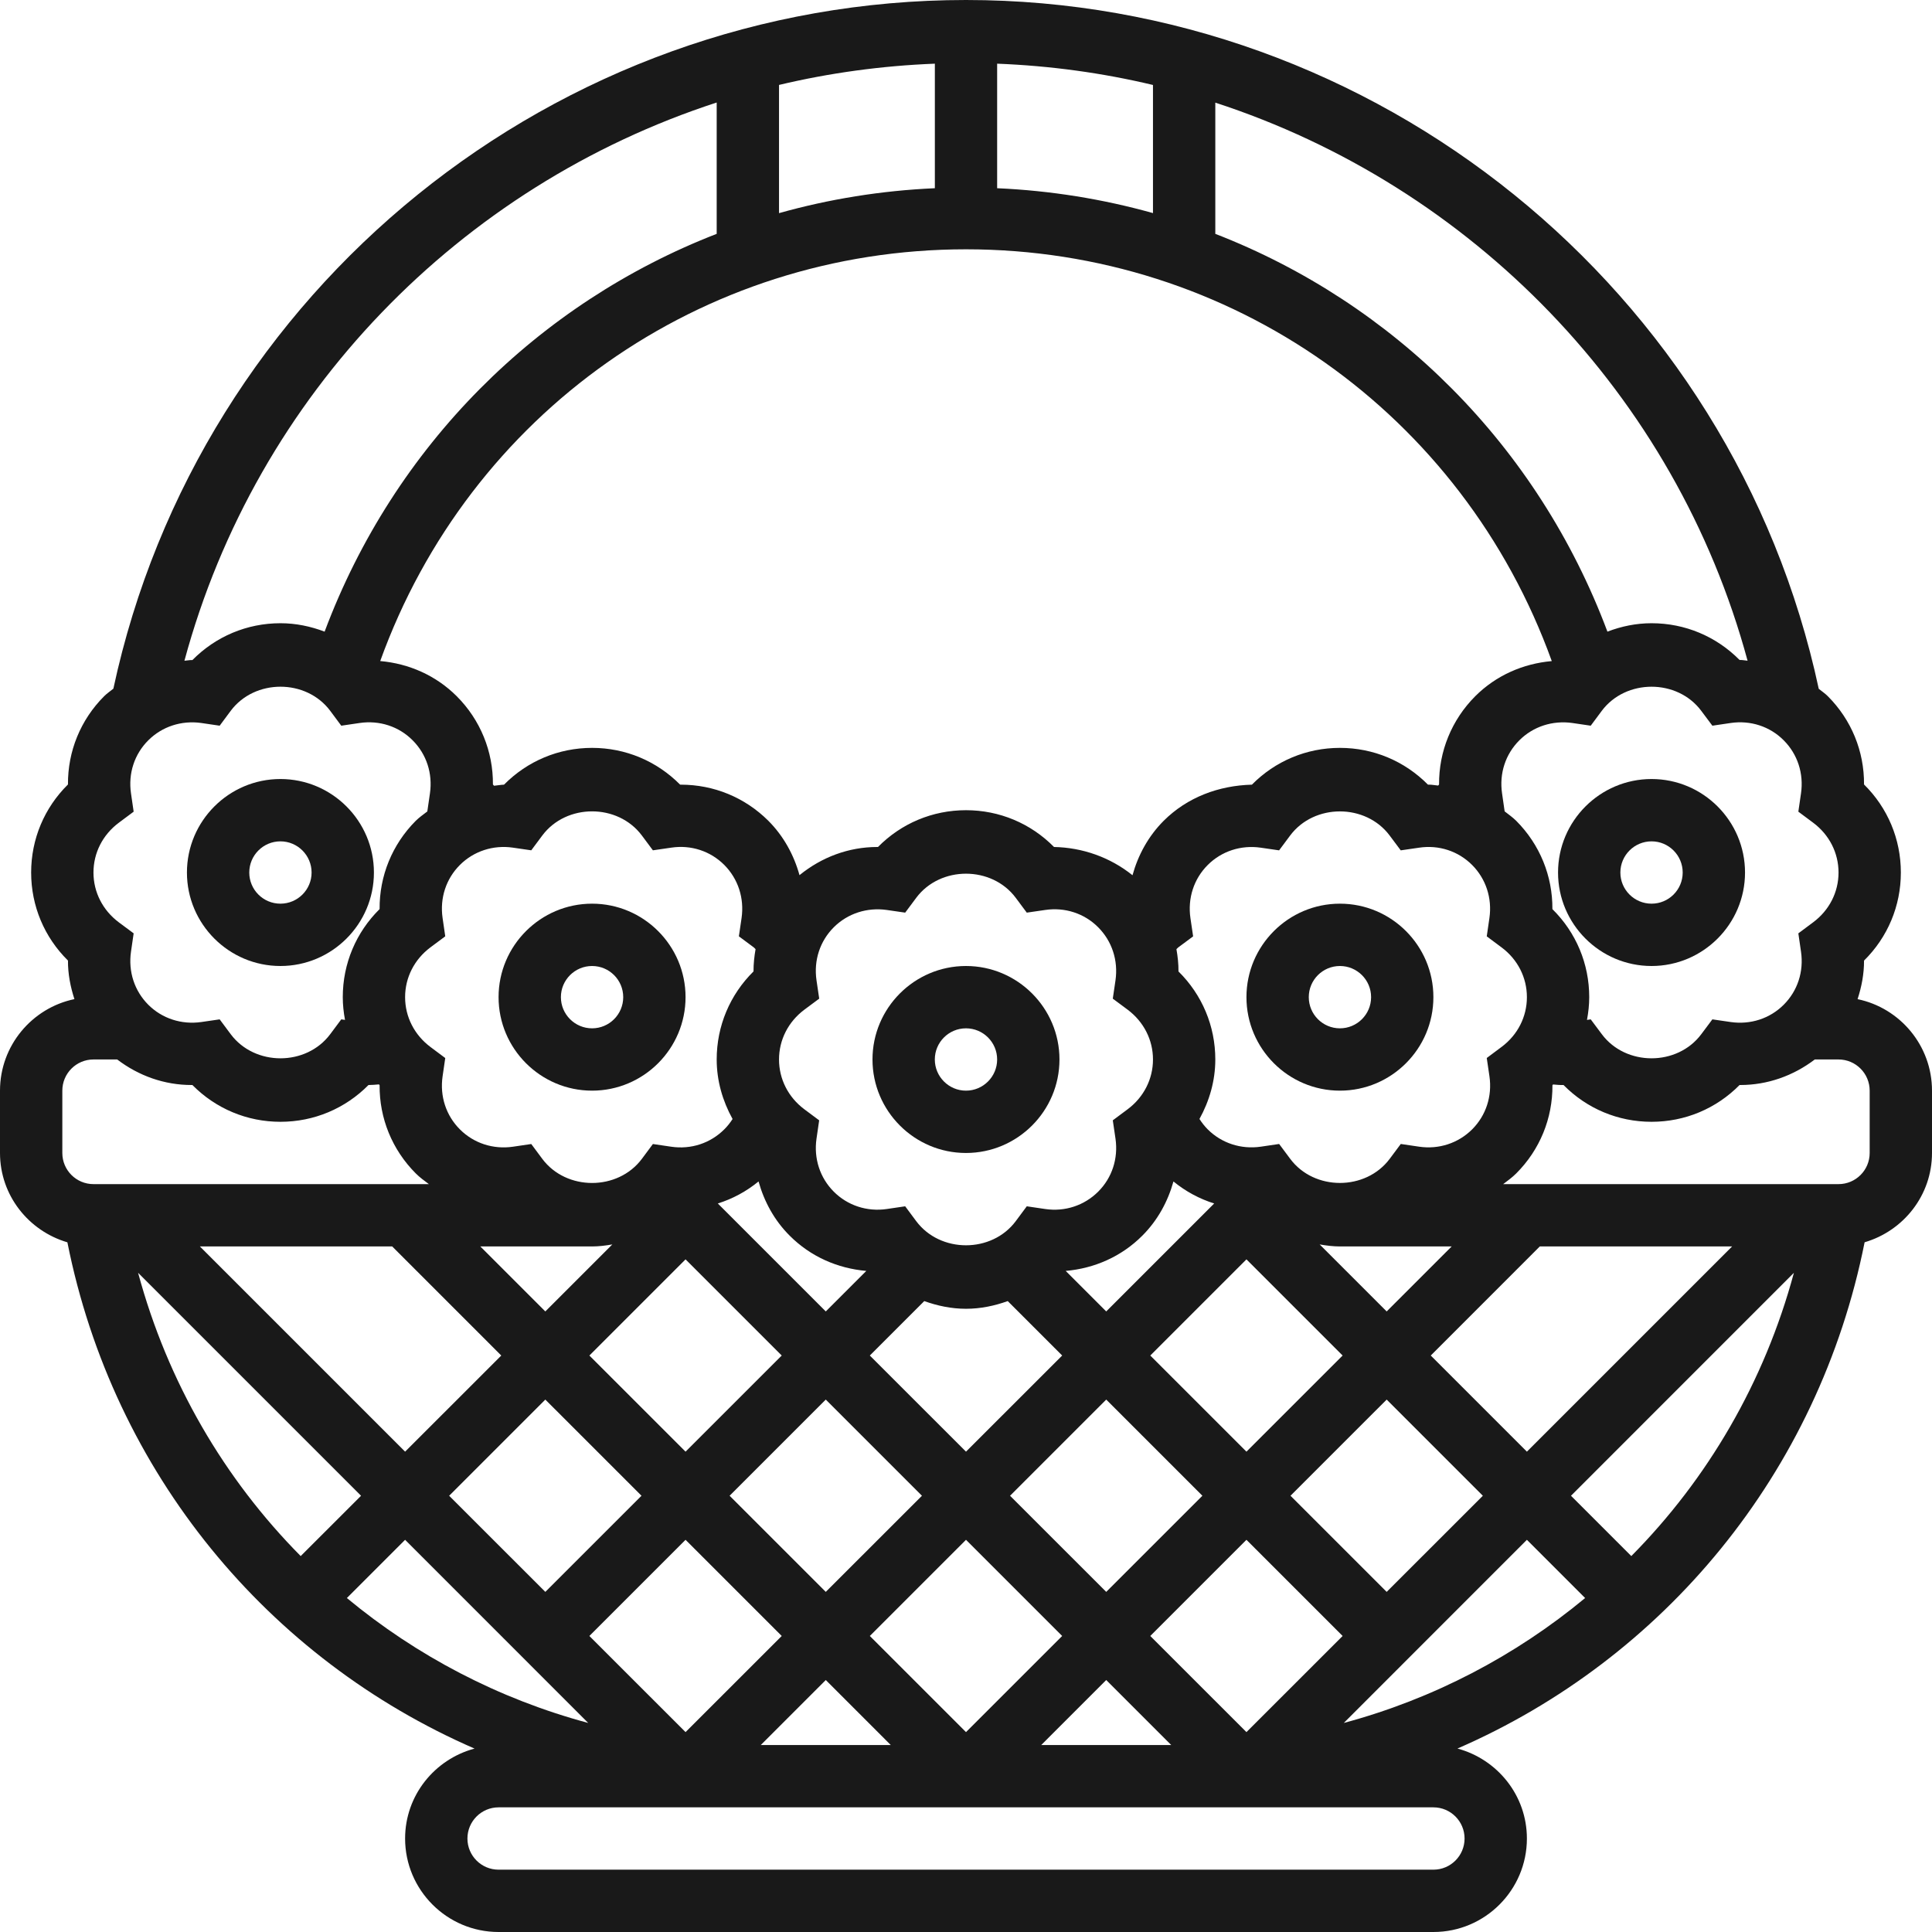
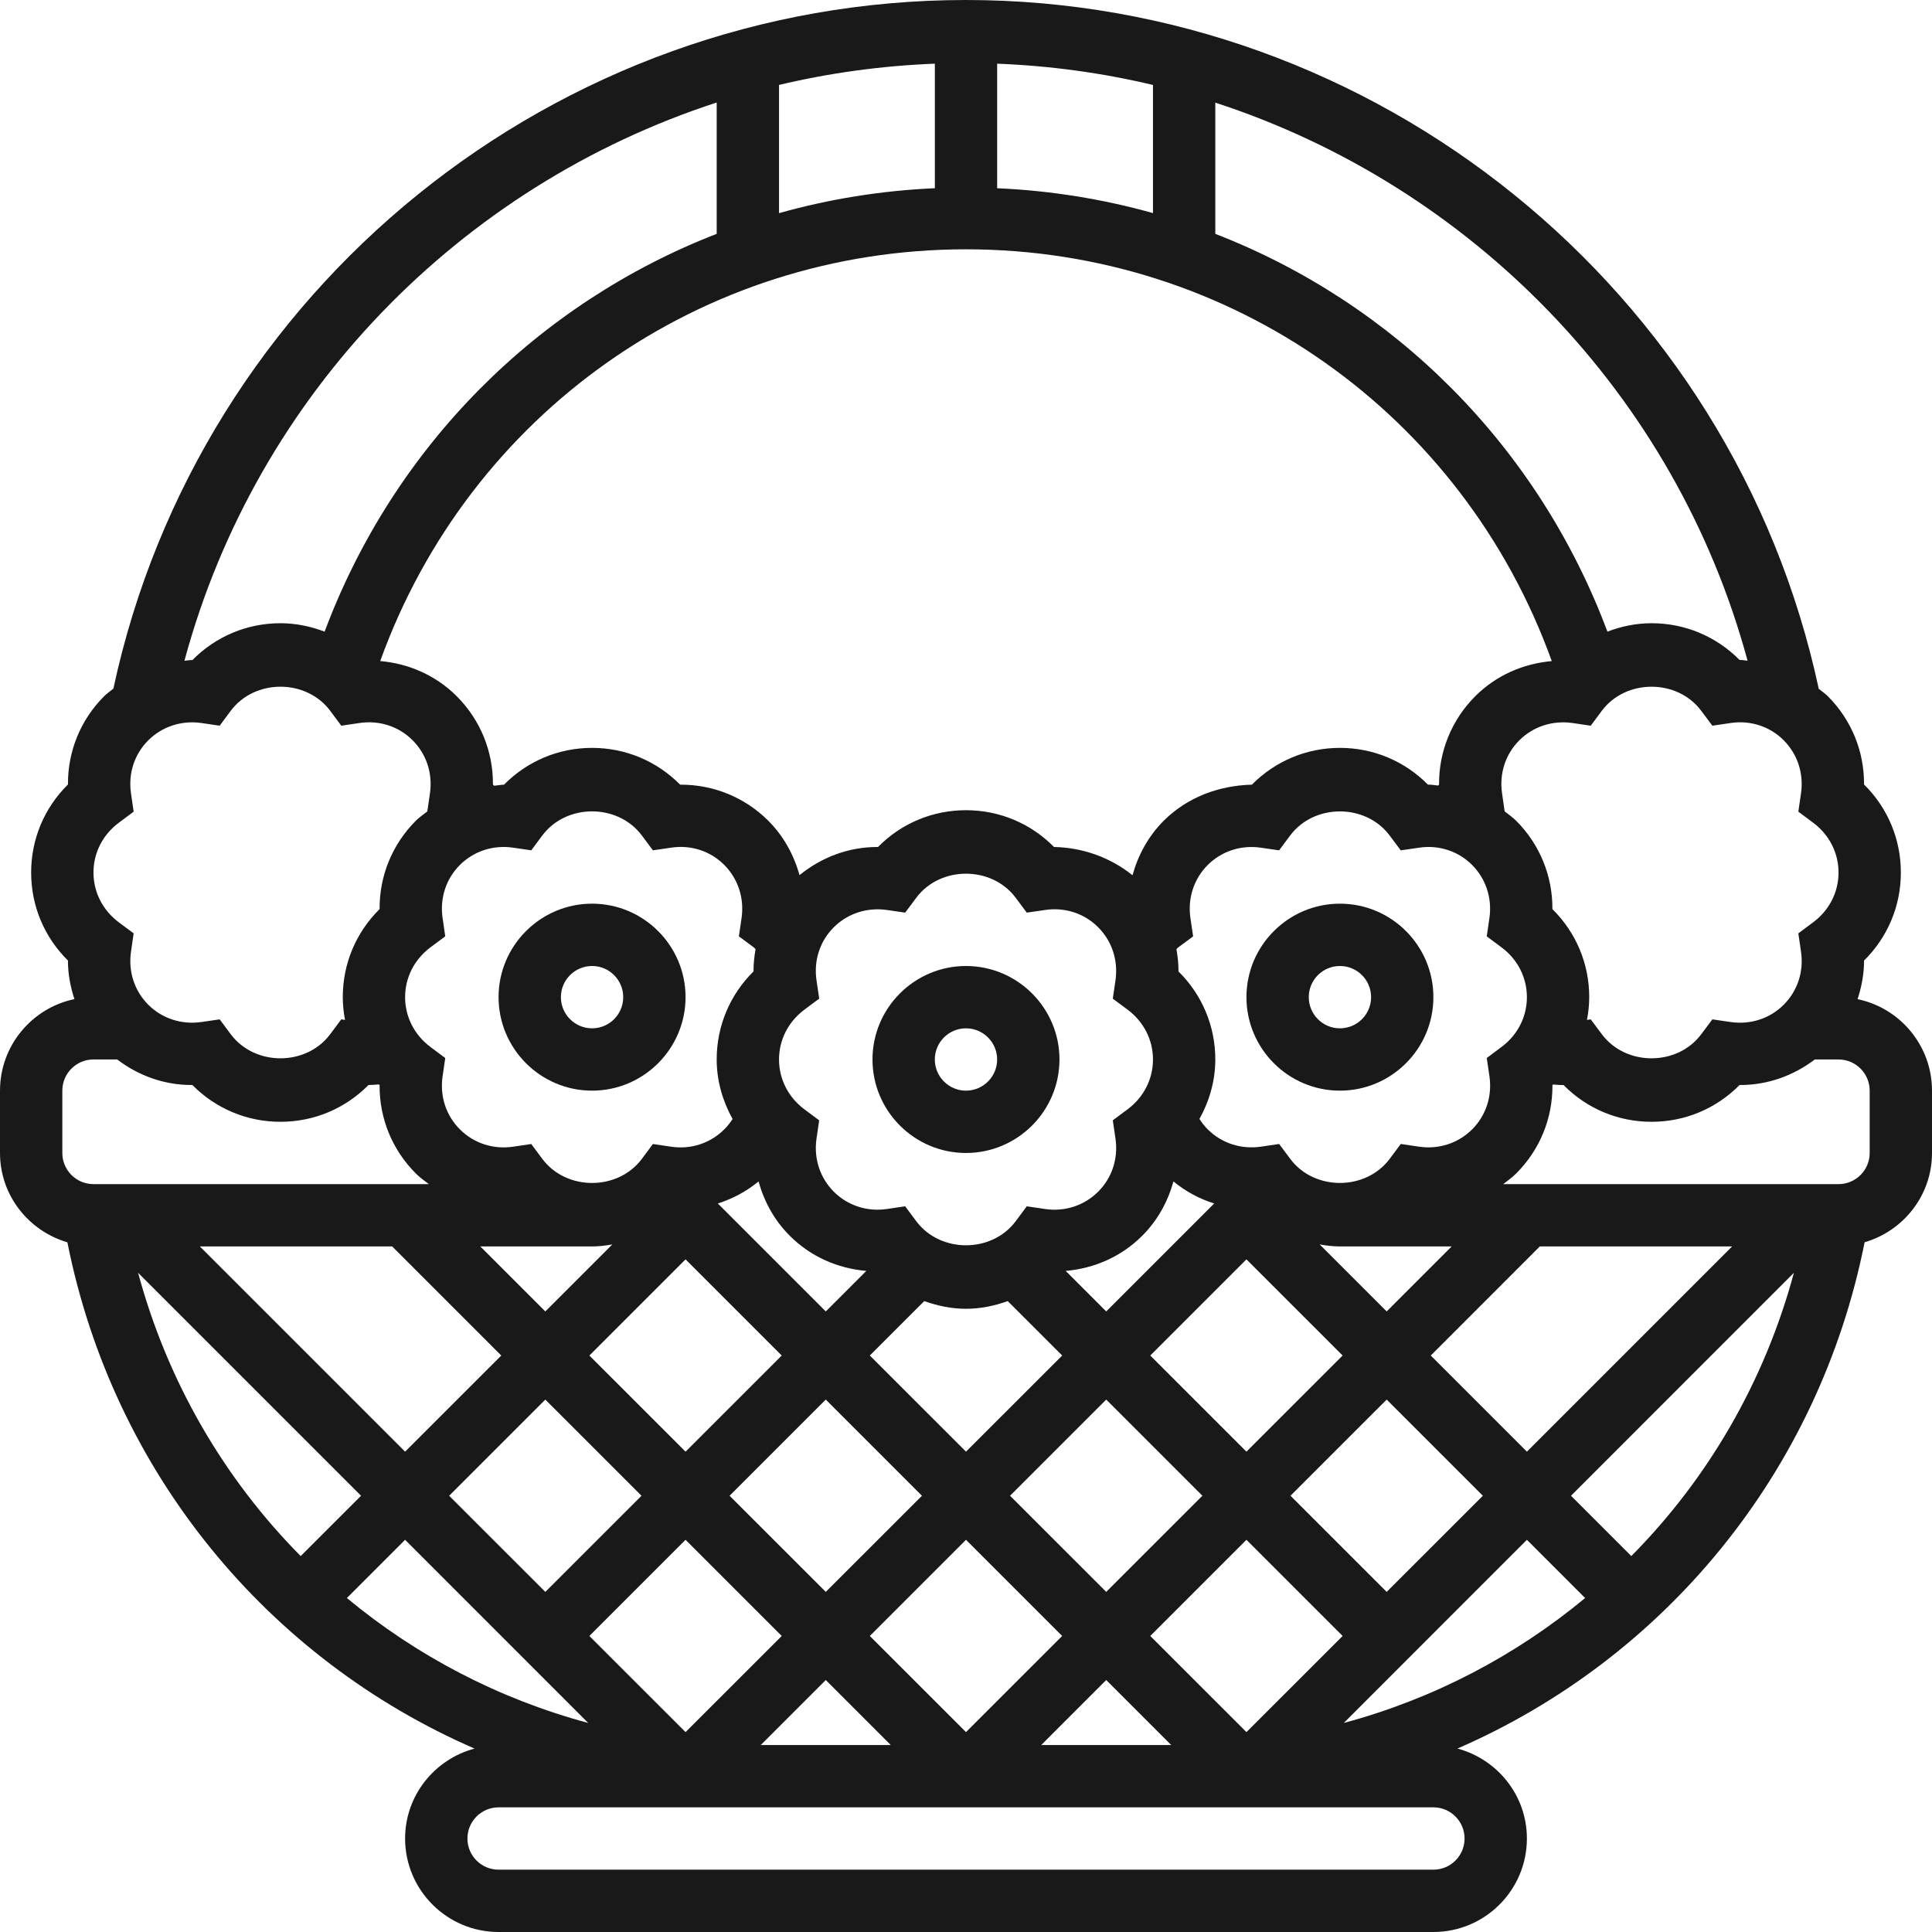
<svg xmlns="http://www.w3.org/2000/svg" width="50" height="50" viewBox="0 0 50 50" fill="none">
  <g clip-path="url(#clip0_11_1183)">
    <path d="M48.074 25.858C48.178 25.537 48.243 25.204 48.241 24.86C48.852 24.257 49.194 23.448 49.194 22.581C49.194 21.714 48.852 20.905 48.241 20.302C48.247 19.446 47.917 18.632 47.304 18.018C47.231 17.945 47.148 17.89 47.069 17.826C44.852 7.486 35.609 0 25 0C14.378 0 5.154 7.479 2.934 17.823C2.854 17.888 2.769 17.944 2.695 18.018C2.083 18.631 1.753 19.445 1.759 20.302C1.148 20.905 0.806 21.714 0.806 22.581C0.806 23.447 1.148 24.256 1.759 24.859C1.757 25.204 1.822 25.537 1.926 25.857C0.827 26.086 0 27.061 0 28.226V29.839C0 30.937 0.74 31.856 1.744 32.151C2.936 38.14 6.954 42.937 12.281 45.253C11.249 45.53 10.484 46.463 10.484 47.581C10.484 48.914 11.569 50 12.903 50H37.097C38.431 50 39.516 48.914 39.516 47.581C39.516 46.463 38.751 45.53 37.719 45.252C43.045 42.936 47.063 38.14 48.256 32.15C49.26 31.856 50 30.937 50 29.839V28.226C50 27.061 49.173 26.086 48.074 25.858ZM47.581 22.581C47.581 23.089 47.342 23.557 46.926 23.868L46.541 24.155L46.61 24.63C46.685 25.144 46.522 25.643 46.163 26.002C45.805 26.361 45.301 26.524 44.79 26.45L44.316 26.381L44.029 26.765C43.407 27.598 42.074 27.596 41.455 26.765L41.168 26.381L41.071 26.395C41.107 26.203 41.129 26.006 41.129 25.806C41.129 24.94 40.787 24.131 40.176 23.528C40.182 22.672 39.852 21.858 39.24 21.243C39.147 21.151 39.042 21.078 38.94 20.998L38.873 20.531C38.798 20.018 38.961 19.518 39.32 19.16C39.678 18.801 40.182 18.639 40.693 18.711L41.168 18.781L41.454 18.396C42.077 17.564 43.409 17.565 44.028 18.396L44.316 18.781L44.79 18.711C45.3 18.636 45.805 18.799 46.162 19.159C46.521 19.518 46.684 20.018 46.61 20.531L46.541 21.006L46.926 21.293C47.342 21.604 47.581 22.073 47.581 22.581ZM12.757 20.303C12.763 19.447 12.433 18.632 11.82 18.018C11.28 17.479 10.583 17.174 9.84 17.108C12.148 10.709 18.146 6.452 25 6.452C31.856 6.452 37.852 10.709 40.16 17.109C39.418 17.174 38.719 17.479 38.179 18.018C37.567 18.632 37.237 19.447 37.243 20.303C37.235 20.311 37.228 20.322 37.219 20.33C37.137 20.323 37.057 20.306 36.974 20.306C36.968 20.306 36.961 20.307 36.956 20.307C36.353 19.697 35.544 19.355 34.677 19.355C33.811 19.355 33.002 19.697 32.399 20.307C31.542 20.33 30.728 20.631 30.114 21.244C29.718 21.642 29.454 22.128 29.309 22.651C28.728 22.184 28.01 21.934 27.278 21.92C26.675 21.309 25.866 20.968 25 20.968C24.134 20.968 23.325 21.309 22.722 21.92C22.715 21.92 22.709 21.92 22.703 21.92C21.963 21.92 21.264 22.183 20.691 22.649C20.546 22.127 20.282 21.641 19.886 21.243C19.276 20.635 18.47 20.307 17.62 20.307C17.614 20.307 17.607 20.307 17.602 20.307C16.998 19.697 16.189 19.355 15.323 19.355C14.456 19.355 13.648 19.697 13.044 20.307C12.956 20.31 12.872 20.328 12.786 20.335C12.775 20.325 12.768 20.313 12.757 20.303ZM25.806 4.871V1.648C27.184 1.702 28.532 1.887 29.839 2.199V5.515C28.544 5.152 27.194 4.933 25.806 4.871ZM24.194 4.871C22.806 4.933 21.456 5.152 20.161 5.516V2.198C21.468 1.887 22.816 1.702 24.194 1.648V4.871ZM29.769 42.339L32.258 39.85L34.747 42.339L32.258 44.827L29.769 42.339ZM28.629 41.198L26.14 38.71L28.629 36.221L31.118 38.71L28.629 41.198ZM17.742 44.827L15.253 42.339L17.742 39.85L20.231 42.339L17.742 44.827ZM18.882 38.71L21.371 36.221L23.86 38.71L21.371 41.198L18.882 38.71ZM21.131 25.37C21.056 24.856 21.219 24.357 21.578 23.998C21.936 23.64 22.441 23.477 22.951 23.55L23.426 23.619L23.712 23.235C24.334 22.403 25.666 22.403 26.287 23.235L26.573 23.619L27.048 23.55C27.559 23.474 28.063 23.638 28.42 23.997C28.779 24.357 28.942 24.856 28.869 25.37L28.799 25.845L29.184 26.131C29.6 26.443 29.839 26.912 29.839 27.419C29.839 27.927 29.6 28.396 29.184 28.707L28.799 28.994L28.869 29.469C28.943 29.982 28.78 30.482 28.421 30.84C28.062 31.198 27.56 31.365 27.048 31.289L26.573 31.219L26.287 31.604C25.666 32.436 24.334 32.436 23.712 31.604L23.426 31.219L22.951 31.289C22.439 31.364 21.936 31.199 21.578 30.84C21.22 30.481 21.057 29.982 21.131 29.469L21.2 28.994L20.815 28.707C20.4 28.396 20.161 27.927 20.161 27.419C20.161 26.912 20.4 26.443 20.816 26.131L21.201 25.845L21.131 25.37ZM23.92 33.672C24.262 33.795 24.624 33.871 25 33.871C25.377 33.871 25.738 33.795 26.08 33.672L27.489 35.081L25 37.569L22.511 35.081L23.92 33.672ZM19.631 30.576C19.777 31.098 20.04 31.584 20.438 31.98C20.978 32.521 21.677 32.827 22.42 32.891L21.371 33.94L18.577 31.146C18.959 31.026 19.315 30.835 19.631 30.576ZM20.231 35.081L17.742 37.569L15.253 35.081L17.742 32.592L20.231 35.081ZM25 39.85L27.489 42.339L25 44.827L22.511 42.339L25 39.85ZM29.769 35.081L32.258 32.592L34.747 35.081L32.258 37.569L29.769 35.081ZM28.629 33.94L27.58 32.891C28.323 32.826 29.022 32.521 29.562 31.98C29.959 31.584 30.223 31.098 30.369 30.576C30.685 30.835 31.041 31.026 31.423 31.146L28.629 33.94ZM11.139 24.518L11.523 24.232L11.454 23.757C11.38 23.243 11.543 22.744 11.902 22.385C12.261 22.027 12.765 21.863 13.274 21.937L13.749 22.006L14.035 21.622C14.657 20.79 15.989 20.79 16.611 21.622L16.897 22.006L17.372 21.937C17.884 21.86 18.386 22.026 18.744 22.384C19.102 22.744 19.265 23.243 19.192 23.757L19.122 24.232L19.507 24.518C19.525 24.531 19.537 24.55 19.554 24.564C19.521 24.752 19.5 24.945 19.501 25.14C18.89 25.744 18.548 26.553 18.548 27.419C18.548 27.971 18.701 28.493 18.959 28.96C18.898 29.055 18.827 29.146 18.744 29.228C18.385 29.586 17.886 29.752 17.372 29.677L16.897 29.607L16.611 29.992C15.989 30.823 14.657 30.823 14.035 29.992L13.749 29.607L13.274 29.677C12.763 29.751 12.26 29.587 11.902 29.228C11.543 28.869 11.38 28.37 11.454 27.856L11.523 27.382L11.139 27.095C10.723 26.783 10.484 26.314 10.484 25.806C10.484 25.299 10.723 24.83 11.139 24.518ZM15.323 32.258C15.501 32.258 15.675 32.235 15.847 32.206L14.113 33.94L12.431 32.258H15.323ZM10.15 32.258L12.973 35.081L10.484 37.569L5.173 32.258H10.15ZM14.113 36.221L16.602 38.71L14.113 41.198L11.624 38.71L14.113 36.221ZM15.223 44.59C12.904 43.967 10.782 42.853 8.977 41.357L10.484 39.85L15.223 44.59ZM21.371 43.479L23.053 45.161H19.689L21.371 43.479ZM28.629 43.479L30.311 45.161H26.947L28.629 43.479ZM39.516 39.85L41.023 41.357C39.218 42.853 37.096 43.967 34.777 44.59L39.516 39.85ZM35.887 41.198L33.398 38.71L35.887 36.221L38.376 38.71L35.887 41.198ZM37.028 35.081L39.85 32.258H44.827L39.516 37.569L37.028 35.081ZM35.887 33.94L34.153 32.206C34.325 32.235 34.499 32.258 34.677 32.258H37.569L35.887 33.94ZM38.547 27.856C38.621 28.369 38.458 28.869 38.099 29.228C37.74 29.585 37.24 29.751 36.727 29.676L36.252 29.606L35.965 29.991C35.343 30.823 34.01 30.822 33.391 29.991L33.104 29.606L32.629 29.676C32.118 29.75 31.615 29.586 31.256 29.228C31.174 29.145 31.103 29.055 31.042 28.959C31.299 28.493 31.452 27.971 31.452 27.419C31.452 26.553 31.11 25.744 30.499 25.141C30.501 24.946 30.479 24.753 30.446 24.564C30.463 24.551 30.475 24.532 30.493 24.519L30.878 24.233L30.808 23.758C30.734 23.245 30.897 22.744 31.256 22.386C31.615 22.027 32.119 21.864 32.628 21.938L33.103 22.007L33.389 21.623C34.012 20.79 35.344 20.792 35.964 21.623L36.251 22.007L36.726 21.938C37.238 21.861 37.74 22.027 38.098 22.385C38.456 22.744 38.62 23.245 38.546 23.758L38.477 24.233L38.861 24.519C39.278 24.83 39.516 25.299 39.516 25.806C39.516 26.314 39.278 26.783 38.861 27.094L38.477 27.381L38.547 27.856ZM45.227 17.099C45.164 17.094 45.103 17.08 45.04 17.08C45.033 17.08 45.027 17.081 45.021 17.081C44.418 16.471 43.609 16.129 42.742 16.129C42.343 16.129 41.959 16.209 41.6 16.347C39.794 11.526 36.071 7.845 31.452 6.052V2.656C38.073 4.814 43.357 10.191 45.227 17.099ZM18.548 2.653V6.052C13.93 7.845 10.207 11.526 8.401 16.347C8.041 16.21 7.657 16.129 7.258 16.129C6.392 16.129 5.583 16.471 4.98 17.082C4.973 17.082 4.967 17.082 4.961 17.082C4.898 17.082 4.836 17.096 4.773 17.1C6.64 10.185 11.921 4.81 18.548 2.653ZM3.074 21.293L3.459 21.006L3.39 20.531C3.315 20.018 3.478 19.518 3.837 19.16C4.196 18.801 4.7 18.639 5.21 18.711L5.685 18.781L5.971 18.396C6.593 17.564 7.924 17.564 8.546 18.396L8.832 18.781L9.307 18.711C9.818 18.636 10.322 18.799 10.679 19.159C11.038 19.518 11.201 20.018 11.127 20.531L11.059 21C10.957 21.079 10.852 21.151 10.759 21.243C10.148 21.857 9.818 22.671 9.824 23.527C9.213 24.131 8.871 24.94 8.871 25.806C8.871 26.006 8.893 26.203 8.929 26.395L8.832 26.381L8.546 26.765C7.924 27.597 6.593 27.597 5.971 26.765L5.685 26.381L5.21 26.45C4.698 26.523 4.195 26.36 3.837 26.002C3.479 25.643 3.316 25.144 3.39 24.63L3.459 24.155L3.074 23.869C2.658 23.557 2.419 23.088 2.419 22.581C2.419 22.073 2.658 21.604 3.074 21.293ZM1.613 28.226C1.613 27.781 1.974 27.419 2.419 27.419H3.033C3.59 27.843 4.256 28.081 4.96 28.08H4.979C5.583 28.691 6.392 29.032 7.258 29.032C8.125 29.032 8.934 28.69 9.537 28.08H9.548C9.634 28.08 9.72 28.071 9.807 28.064C9.813 28.071 9.817 28.078 9.824 28.085C9.818 28.941 10.148 29.755 10.76 30.368C10.865 30.473 10.982 30.557 11.099 30.645H2.419C1.974 30.645 1.613 30.284 1.613 29.839V28.226ZM3.574 32.94L9.344 38.71L7.782 40.271C5.81 38.281 4.339 35.775 3.574 32.94ZM37.097 46.774C37.542 46.774 37.903 47.136 37.903 47.581C37.903 48.026 37.542 48.387 37.097 48.387H12.903C12.458 48.387 12.097 48.026 12.097 47.581C12.097 47.136 12.458 46.774 12.903 46.774H37.097ZM42.218 40.271L40.657 38.71L46.426 32.94C45.661 35.775 44.19 38.281 42.218 40.271ZM48.387 29.839C48.387 30.284 48.026 30.645 47.581 30.645H38.902C39.018 30.557 39.135 30.473 39.24 30.368C39.853 29.755 40.183 28.941 40.177 28.085C40.183 28.079 40.187 28.072 40.193 28.066C40.285 28.074 40.378 28.083 40.464 28.08C41.065 28.69 41.874 29.032 42.742 29.032C43.608 29.032 44.417 28.691 45.02 28.08H45.039C45.743 28.08 46.41 27.842 46.967 27.419H47.581C48.026 27.419 48.387 27.781 48.387 28.226V29.839Z" fill="#191919" />
    <path d="M24.999 29.839C26.333 29.839 27.419 28.753 27.419 27.419C27.419 26.086 26.333 25 24.999 25C23.666 25 22.58 26.086 22.58 27.419C22.58 28.753 23.666 29.839 24.999 29.839ZM24.999 26.613C25.444 26.613 25.806 26.974 25.806 27.419C25.806 27.864 25.444 28.226 24.999 28.226C24.555 28.226 24.193 27.864 24.193 27.419C24.193 26.974 24.555 26.613 24.999 26.613Z" fill="#191919" />
    <path d="M15.323 28.226C16.656 28.226 17.742 27.14 17.742 25.806C17.742 24.473 16.656 23.387 15.323 23.387C13.989 23.387 12.903 24.473 12.903 25.806C12.903 27.14 13.989 28.226 15.323 28.226ZM15.323 25C15.768 25 16.129 25.361 16.129 25.806C16.129 26.251 15.768 26.613 15.323 26.613C14.878 26.613 14.516 26.251 14.516 25.806C14.516 25.361 14.878 25 15.323 25Z" fill="#191919" />
-     <path d="M7.257 25C8.591 25 9.677 23.914 9.677 22.581C9.677 21.247 8.591 20.161 7.257 20.161C5.924 20.161 4.838 21.247 4.838 22.581C4.838 23.914 5.924 25 7.257 25ZM7.257 21.774C7.702 21.774 8.064 22.136 8.064 22.581C8.064 23.026 7.702 23.387 7.257 23.387C6.812 23.387 6.451 23.026 6.451 22.581C6.451 22.136 6.812 21.774 7.257 21.774Z" fill="#191919" />
    <path d="M34.677 23.387C33.343 23.387 32.258 24.473 32.258 25.806C32.258 27.14 33.343 28.226 34.677 28.226C36.011 28.226 37.096 27.14 37.096 25.806C37.096 24.473 36.011 23.387 34.677 23.387ZM34.677 26.613C34.232 26.613 33.871 26.251 33.871 25.806C33.871 25.361 34.232 25 34.677 25C35.122 25 35.484 25.361 35.484 25.806C35.484 26.251 35.122 26.613 34.677 26.613Z" fill="#191919" />
-     <path d="M42.742 20.161C41.408 20.161 40.322 21.247 40.322 22.581C40.322 23.914 41.408 25 42.742 25C44.075 25 45.161 23.914 45.161 22.581C45.161 21.247 44.075 20.161 42.742 20.161ZM42.742 23.387C42.297 23.387 41.935 23.026 41.935 22.581C41.935 22.136 42.297 21.774 42.742 21.774C43.187 21.774 43.548 22.136 43.548 22.581C43.548 23.026 43.187 23.387 42.742 23.387Z" fill="#191919" />
  </g>
  <defs>
    <clipPath id="clip0_11_1183">
      <rect width="50" height="50" fill="white" />
    </clipPath>
  </defs>
</svg>